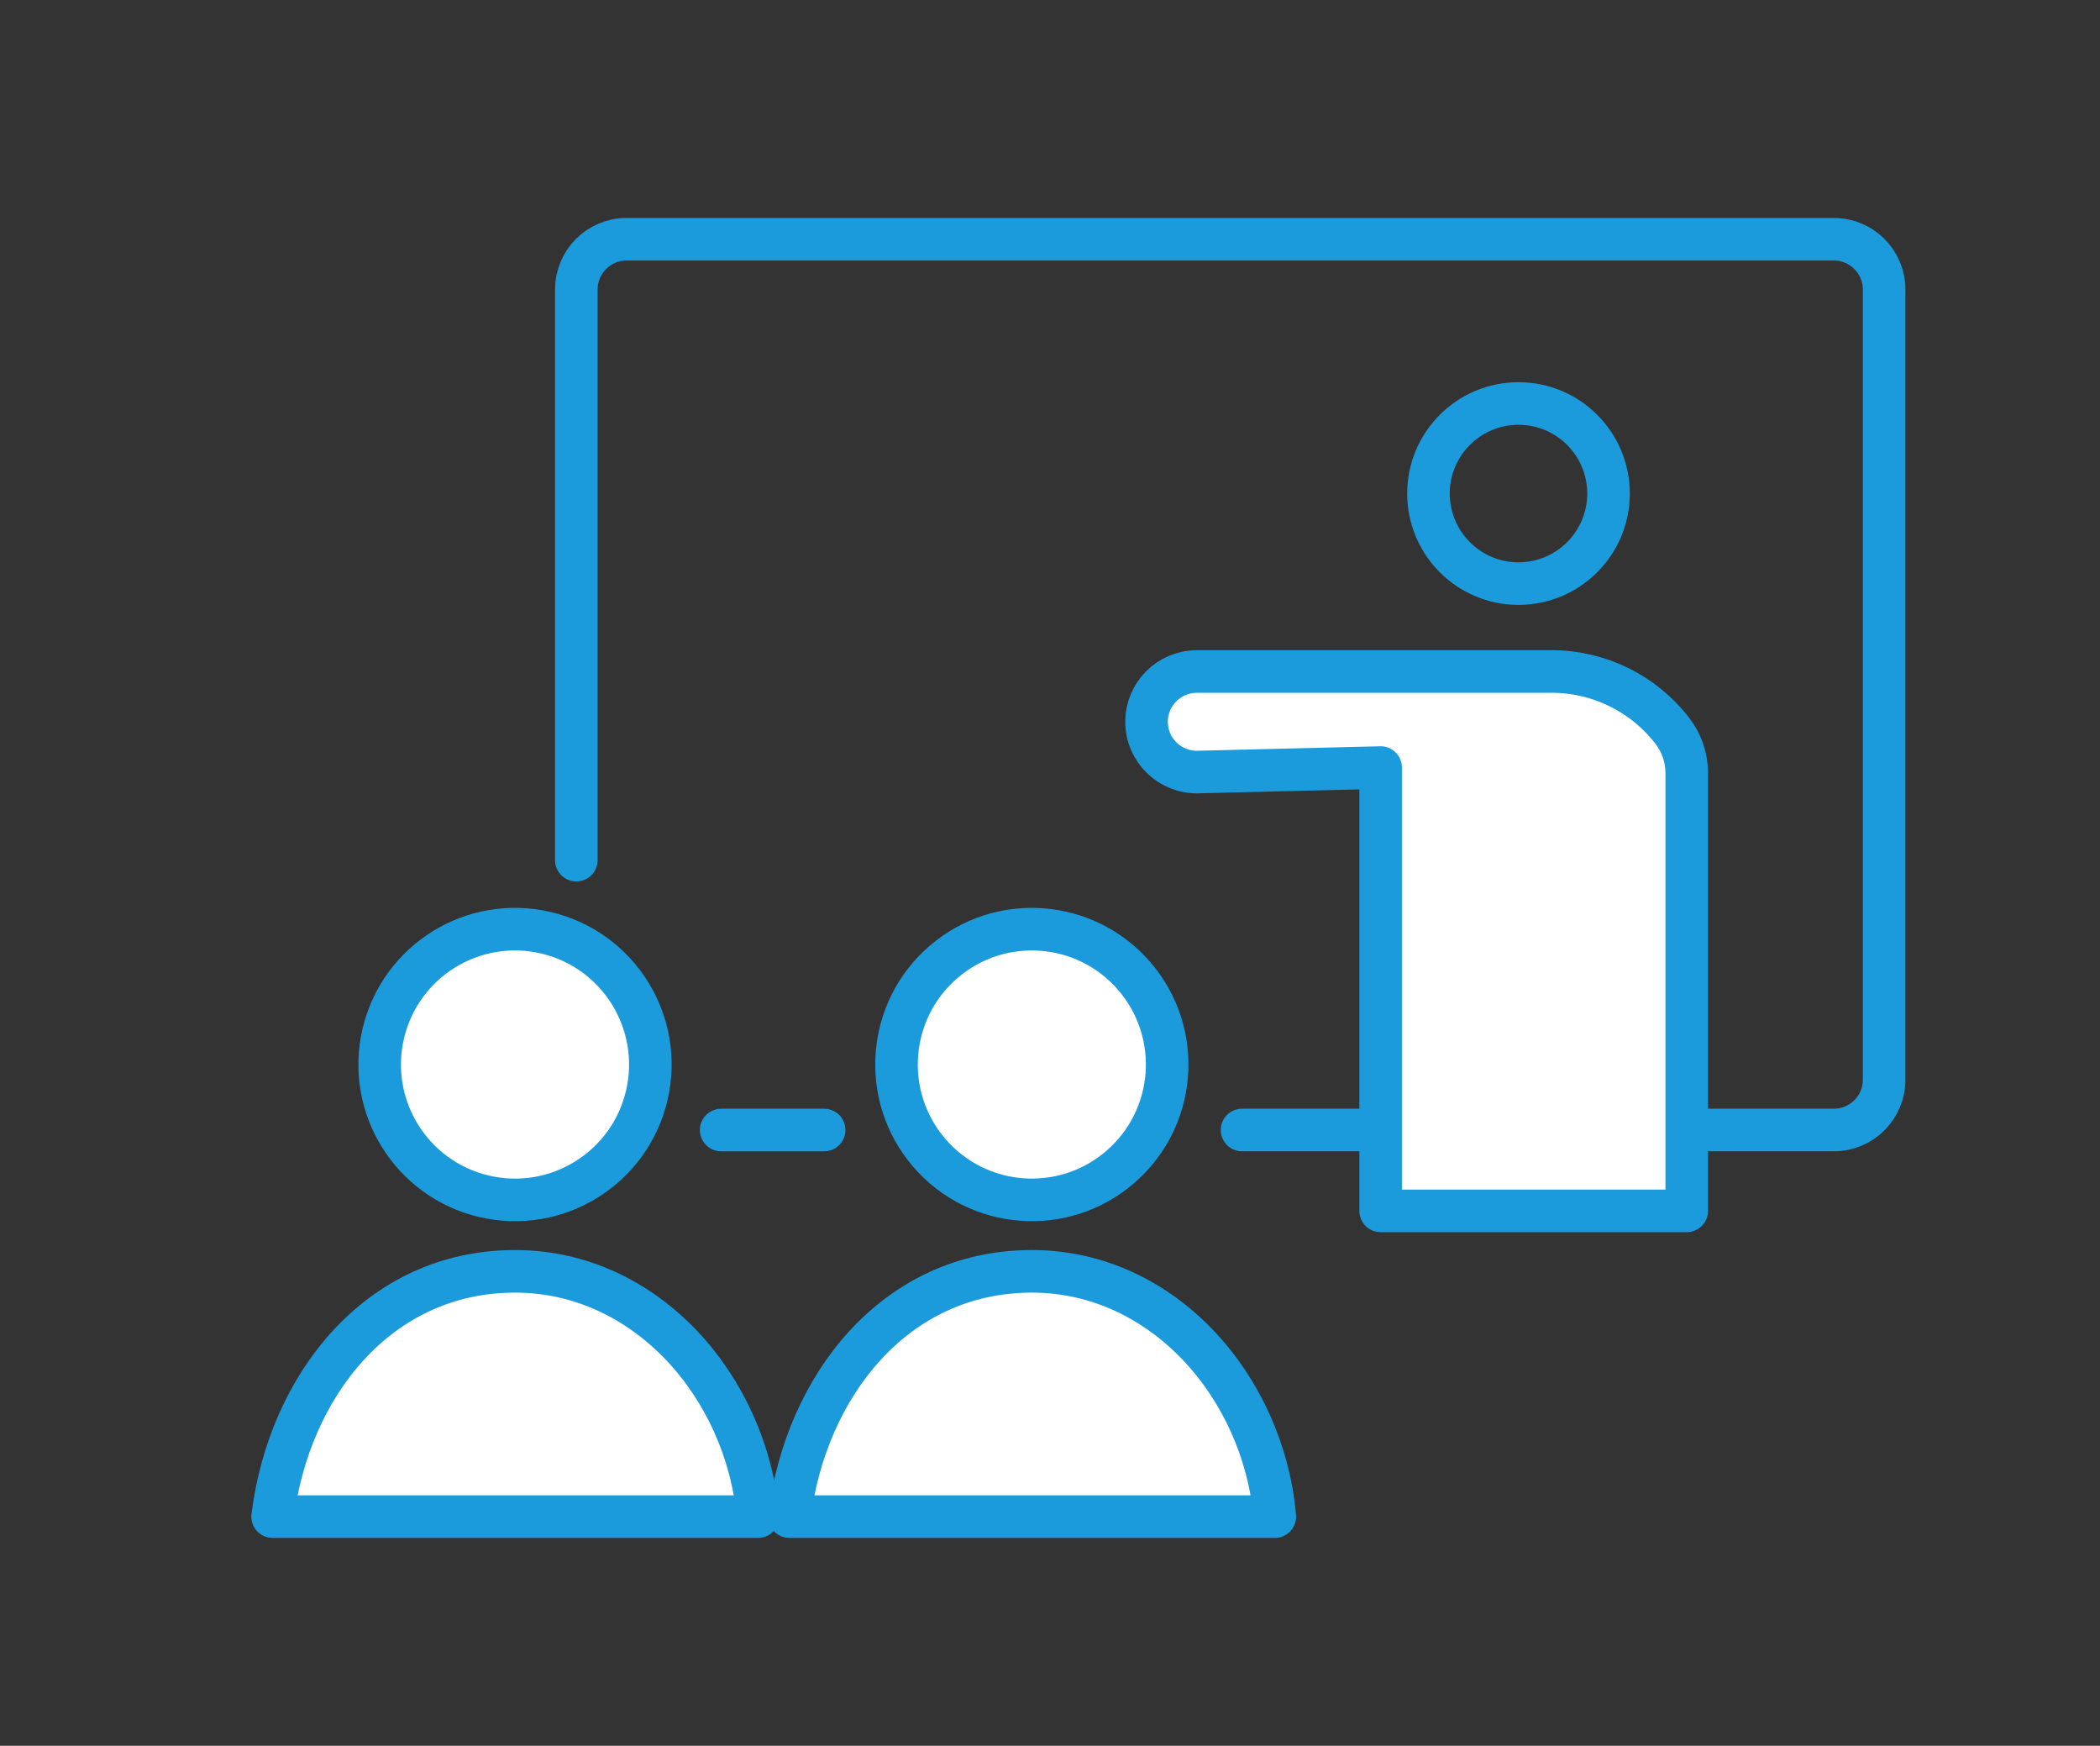
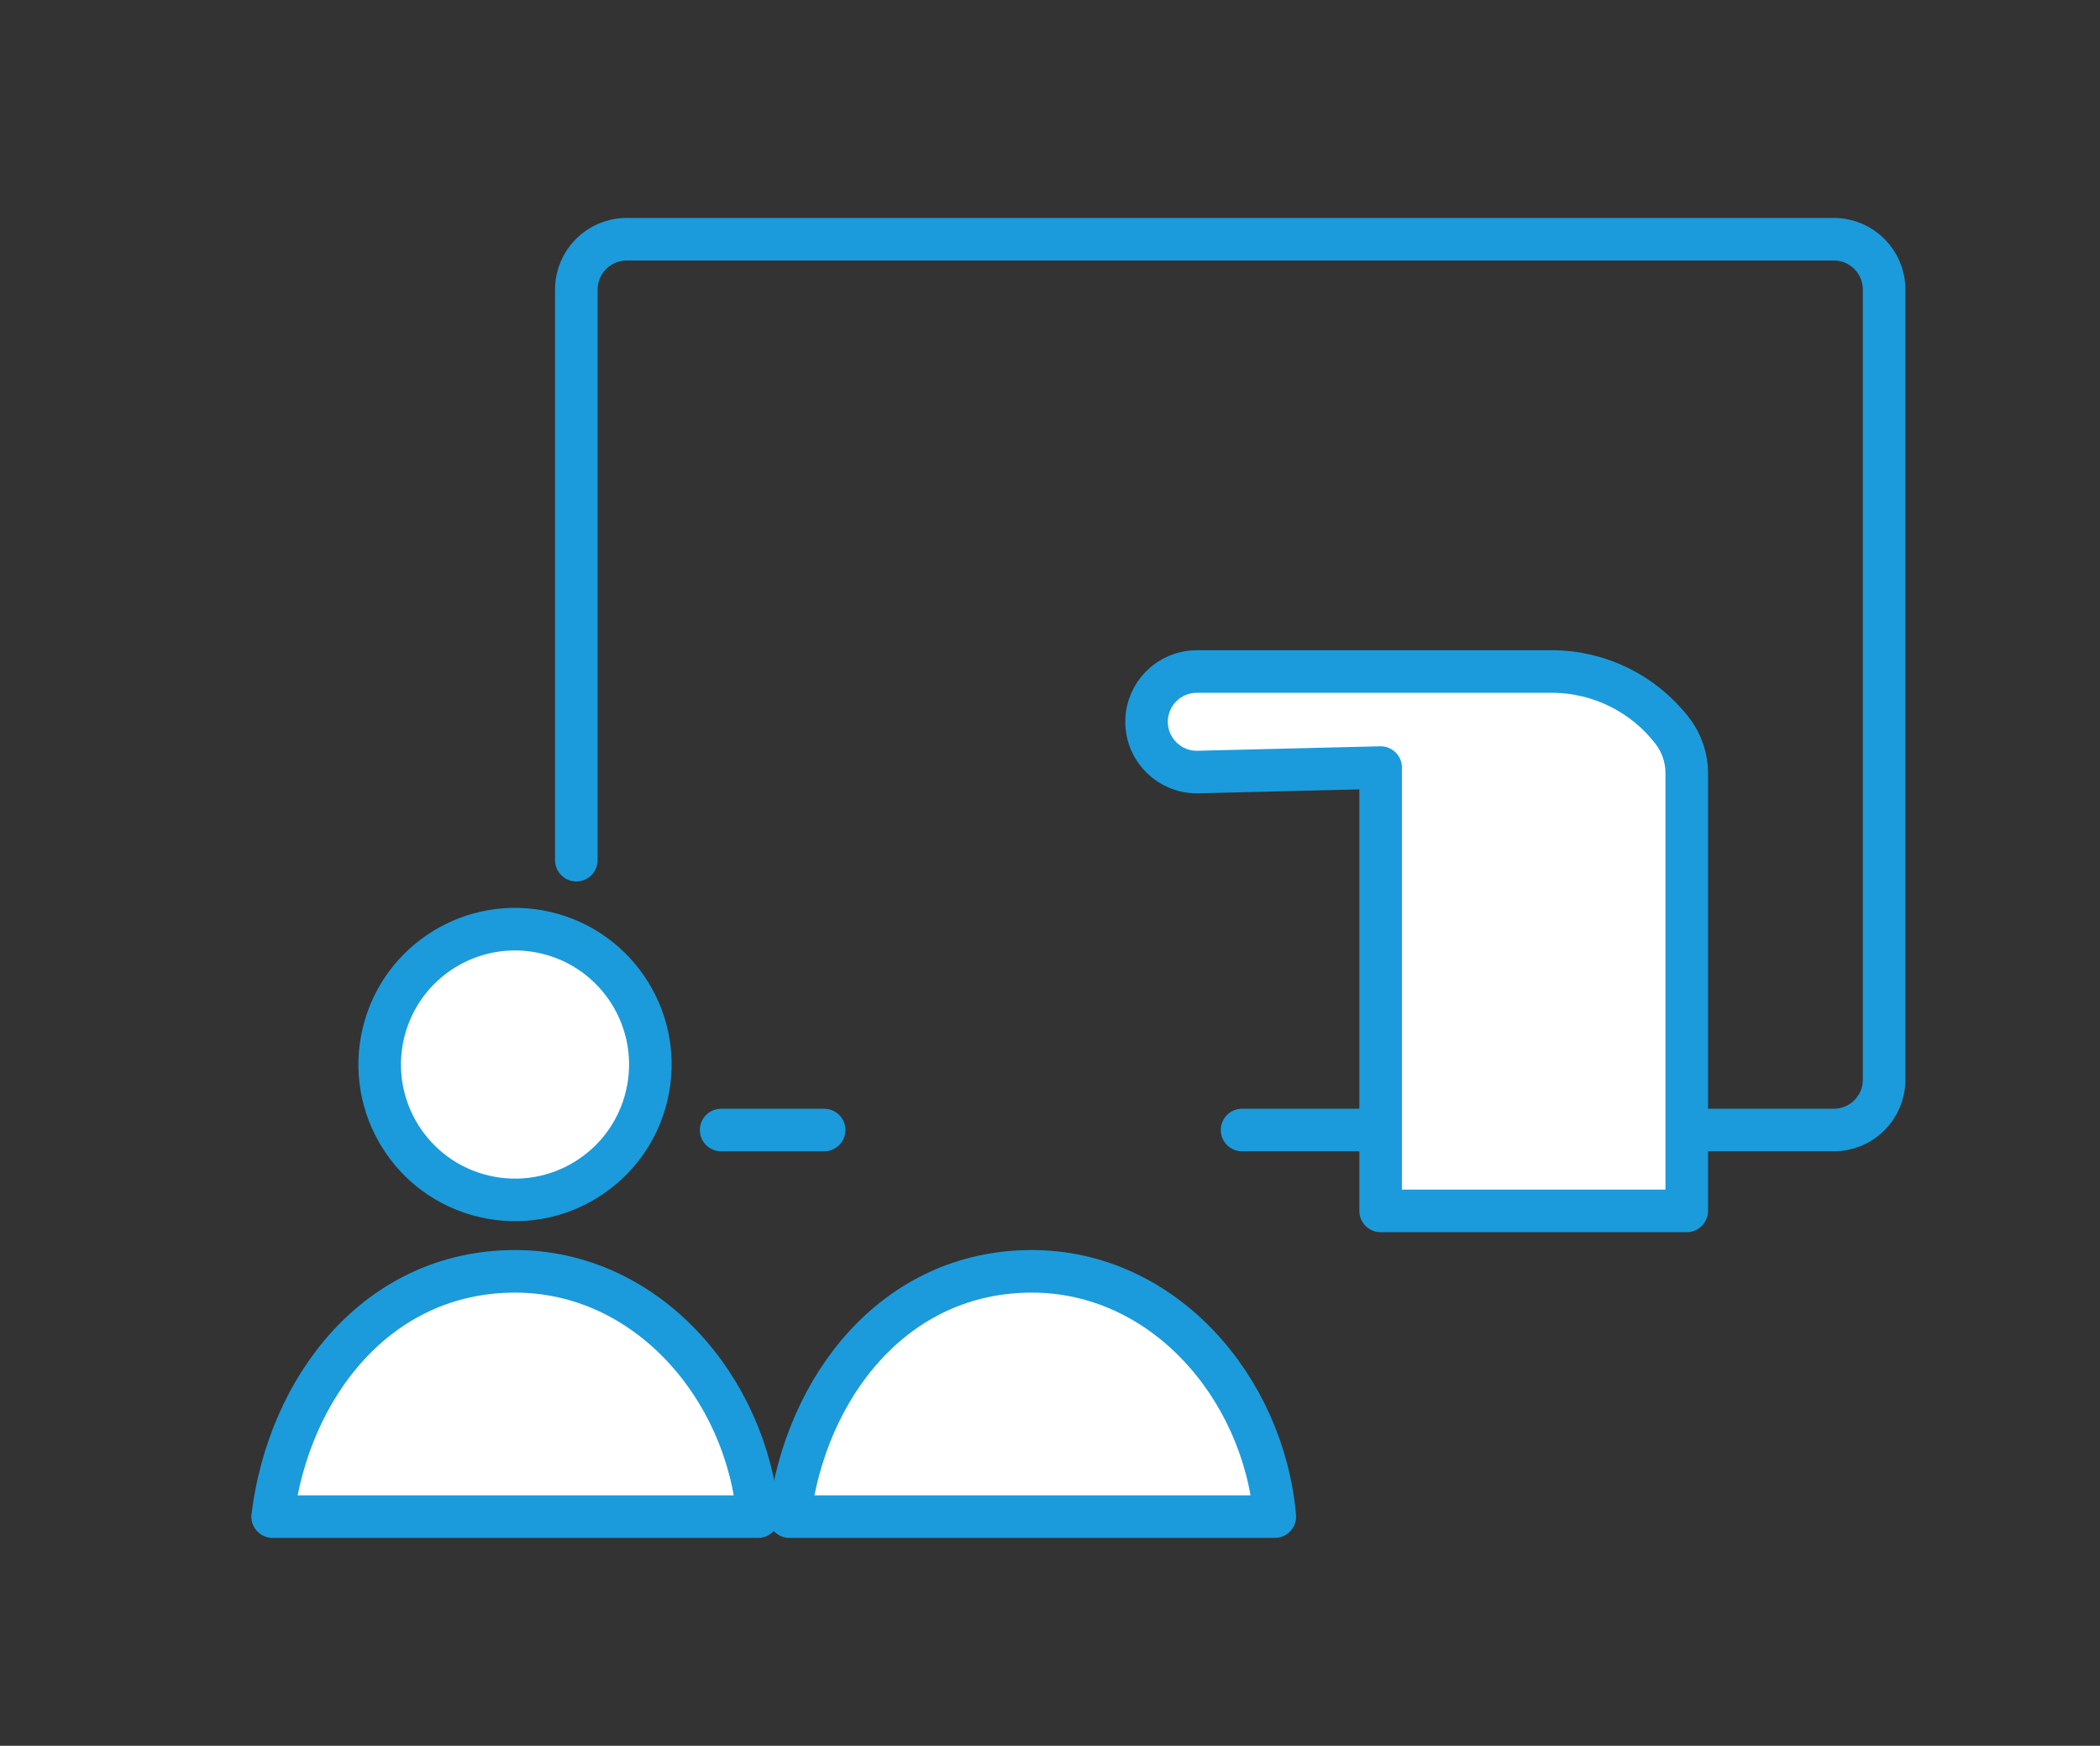
<svg xmlns="http://www.w3.org/2000/svg" id="b" data-name="contents" viewBox="0 0 148 123">
  <rect x="0" y="0" width="148" height="123" fill="#333333" stroke="none" />
  <defs>
    <style>
      .f {
        fill: #fff;
      }

      .f, .g {
        stroke: #1b9bdb;
        stroke-linecap: round;
        stroke-linejoin: round;
        stroke-width: 3px;
      }

      .g {
        fill: none;
      }
    </style>
  </defs>
-   <circle class="g" cx="107.018" cy="34.774" r="6.345" />
  <path class="g" d="m40.618,60.605V20.398c0-1.956,1.586-3.542,3.542-3.542h85.083c1.956,0,3.542,1.586,3.542,3.542v55.677c0,1.956-1.586,3.542-3.542,3.542h-41.708" />
  <line class="g" x1="58.083" y1="79.618" x2="50.824" y2="79.618" />
  <path class="f" d="m97.301,47.312h12.059c3.332,0,6.475,1.548,8.507,4.189h0c.653.85,1.008,1.891,1.008,2.963v30.852h-21.573v-31.236l-12.868.316c-1.99.049-3.629-1.551-3.629-3.541h0c0-1.956,1.586-3.542,3.542-3.542h12.955Z" />
  <circle class="f" cx="36.297" cy="75.004" r="9.537" transform="translate(-45.023 93.176) rotate(-76.773)" />
  <path class="f" d="m53.422,106.856c-.808-9.121-7.853-17.282-17.125-17.282-9.694,0-15.951,8.161-17.083,17.282h34.208Z" />
-   <circle class="f" cx="72.72" cy="75.004" r="9.537" transform="translate(-31.299 65.312) rotate(-40.563)" />
  <path class="f" d="m89.845,106.856c-.808-9.121-7.853-17.282-17.125-17.282-9.694,0-15.951,8.161-17.083,17.282h34.208Z" />
</svg>